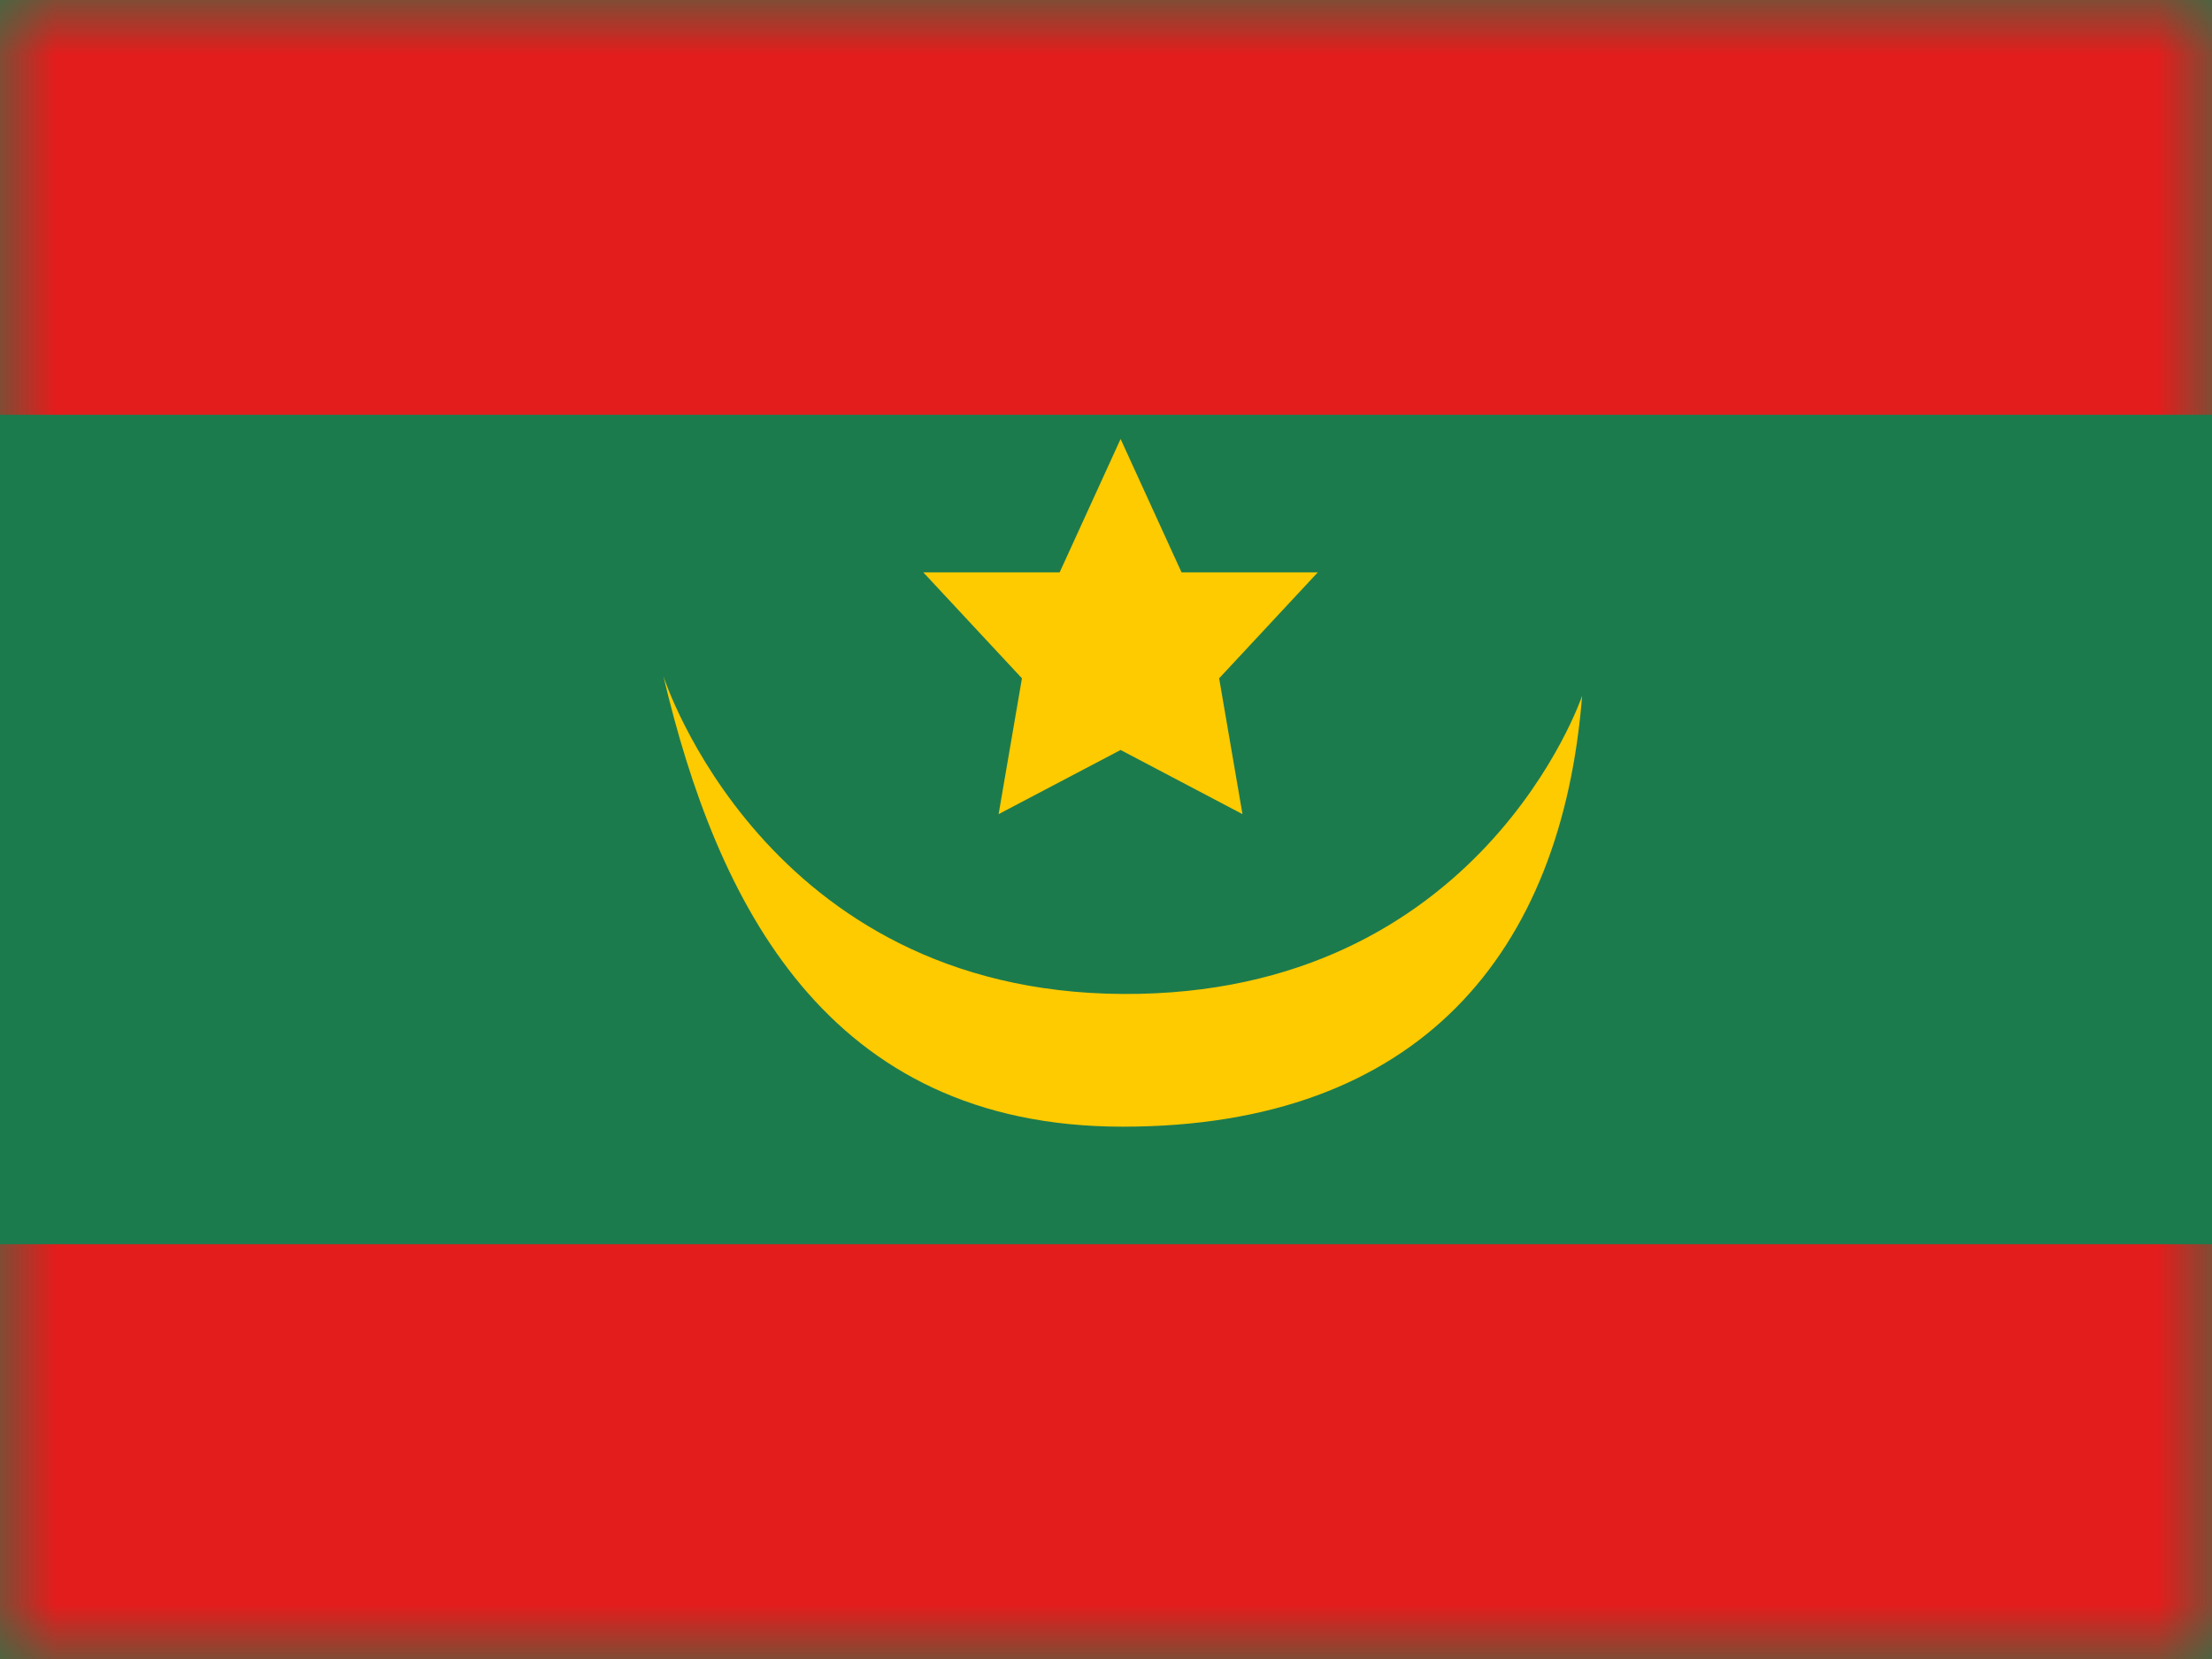
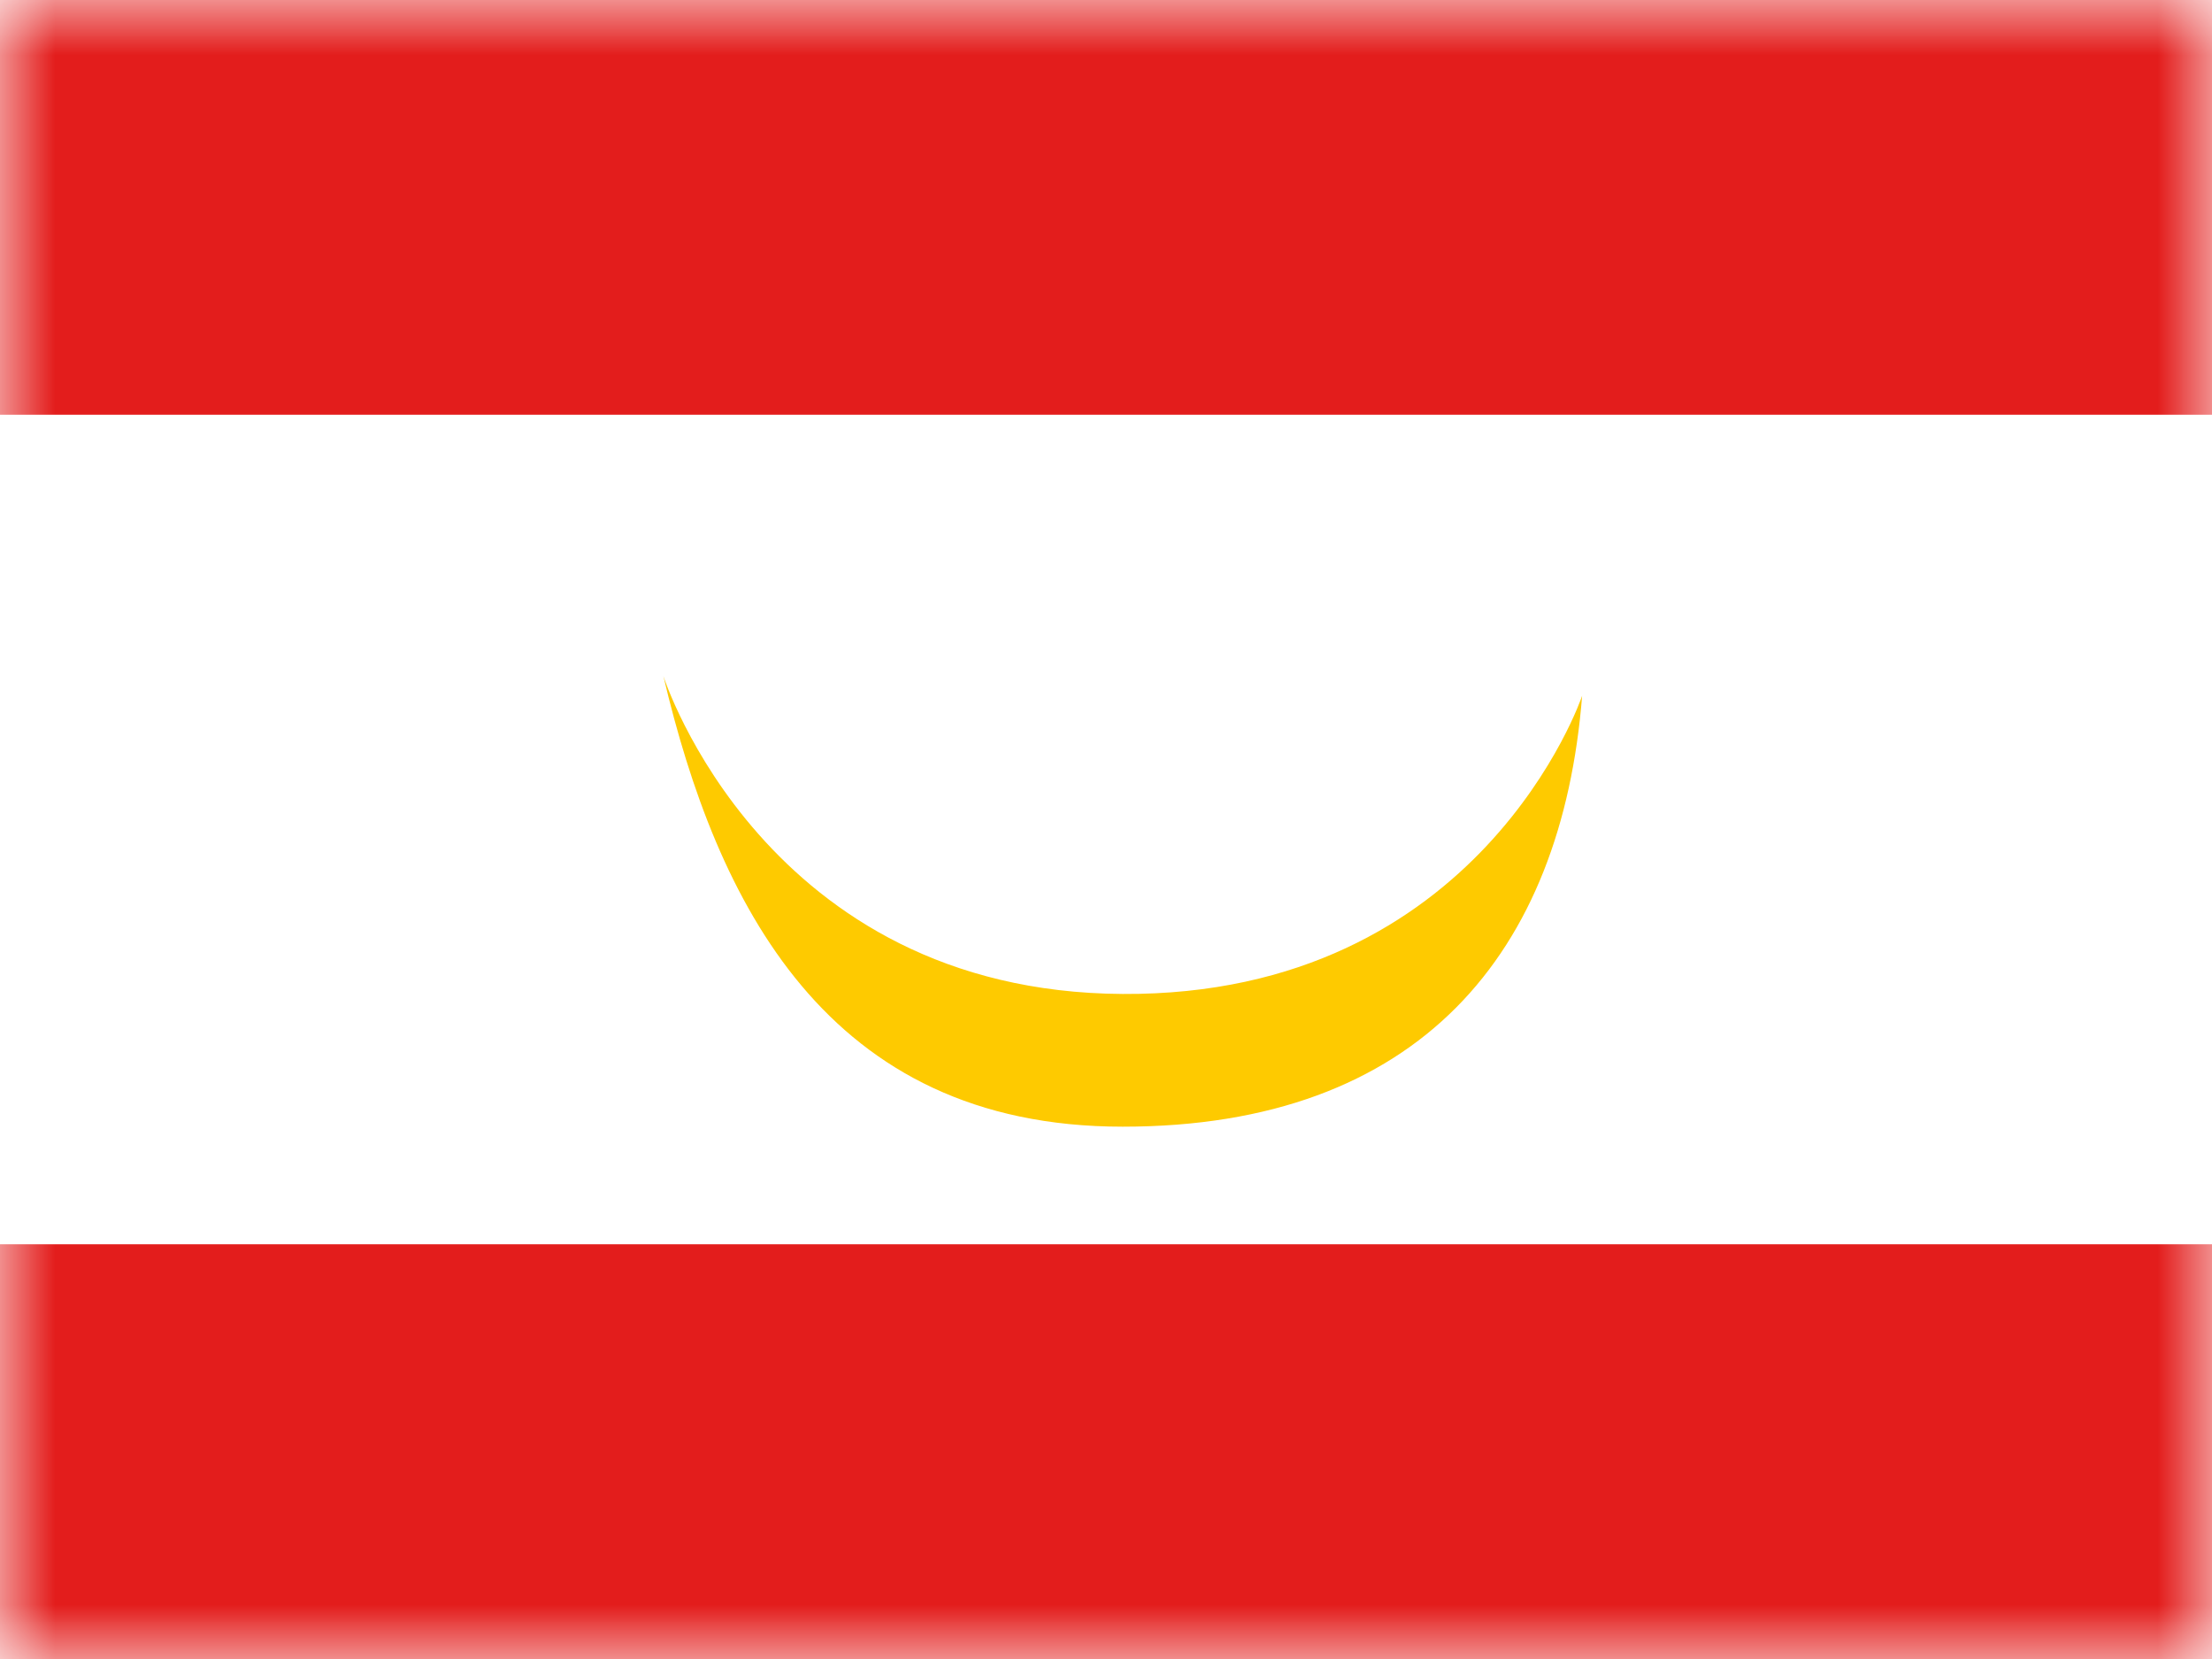
<svg xmlns="http://www.w3.org/2000/svg" width="20" height="15" viewBox="0 0 20 15" fill="none">
  <rect x="0" y="0" width="20" height="15" fill="#333333" stroke="none" />
  <g clip-path="url(#clip0_71_45360)">
    <rect width="20" height="15" fill="white" />
-     <path fill-rule="evenodd" clip-rule="evenodd" d="M0 0V15H20V0H0Z" fill="#1C7B4D" />
    <mask id="mask0_71_45360" style="mask-type:luminance" maskUnits="userSpaceOnUse" x="0" y="0" width="20" height="15">
      <path fill-rule="evenodd" clip-rule="evenodd" d="M0 0V15H20V0H0Z" fill="white" />
    </mask>
    <g mask="url(#mask0_71_45360)">
      <path fill-rule="evenodd" clip-rule="evenodd" d="M0 0V3.75H20V0H0Z" fill="#E31D1C" />
      <path fill-rule="evenodd" clip-rule="evenodd" d="M0 11.25V15H20V11.25H0Z" fill="#E31D1C" />
      <path fill-rule="evenodd" clip-rule="evenodd" d="M10.151 8.987C13.392 9.005 14.305 6.291 14.305 6.291C14.121 8.612 12.837 10.187 10.151 10.187C7.465 10.187 6.479 8.147 5.998 6.113C5.998 6.113 6.91 8.969 10.151 8.987Z" fill="#FECA00" />
-       <path fill-rule="evenodd" clip-rule="evenodd" d="M11.023 6.133L11.234 7.361L10.132 6.781L9.029 7.361L9.24 6.133L8.348 5.175L9.581 5.175L10.132 3.969L10.683 5.175L11.915 5.175L11.023 6.133Z" fill="#FECA00" />
    </g>
  </g>
  <defs>
    <clipPath id="clip0_71_45360">
      <rect width="20" height="15" fill="white" />
    </clipPath>
  </defs>
</svg>